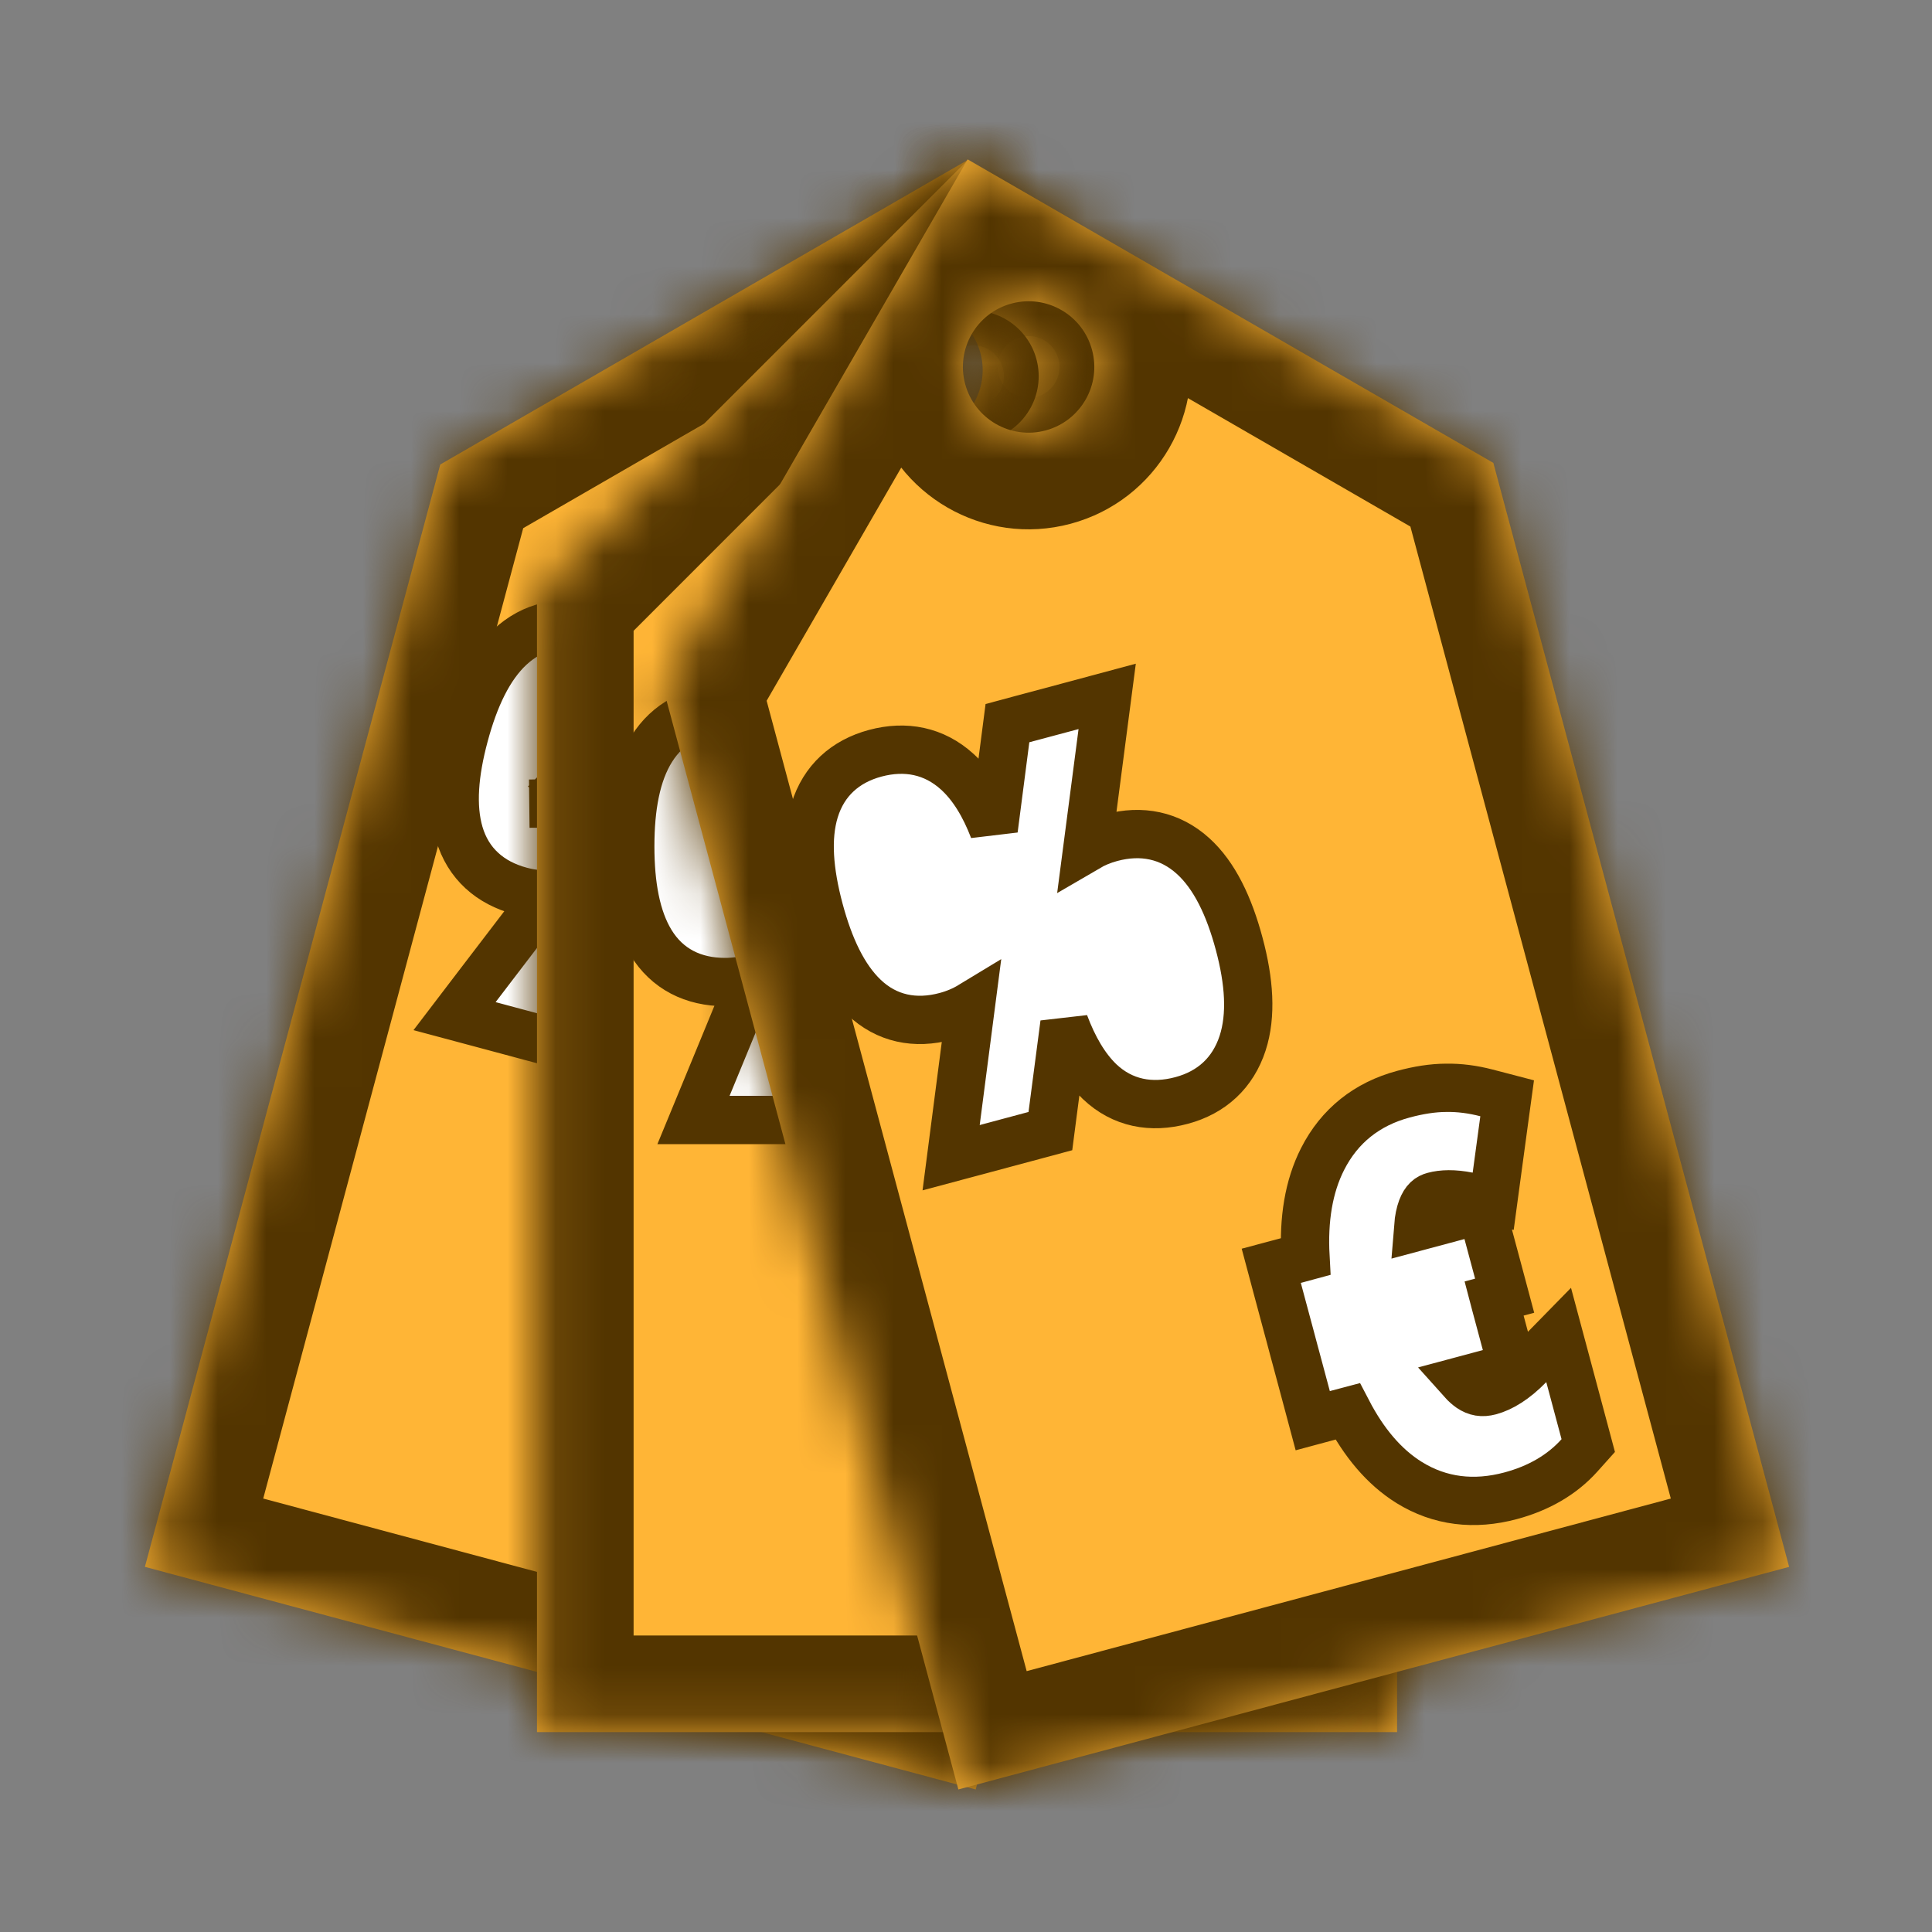
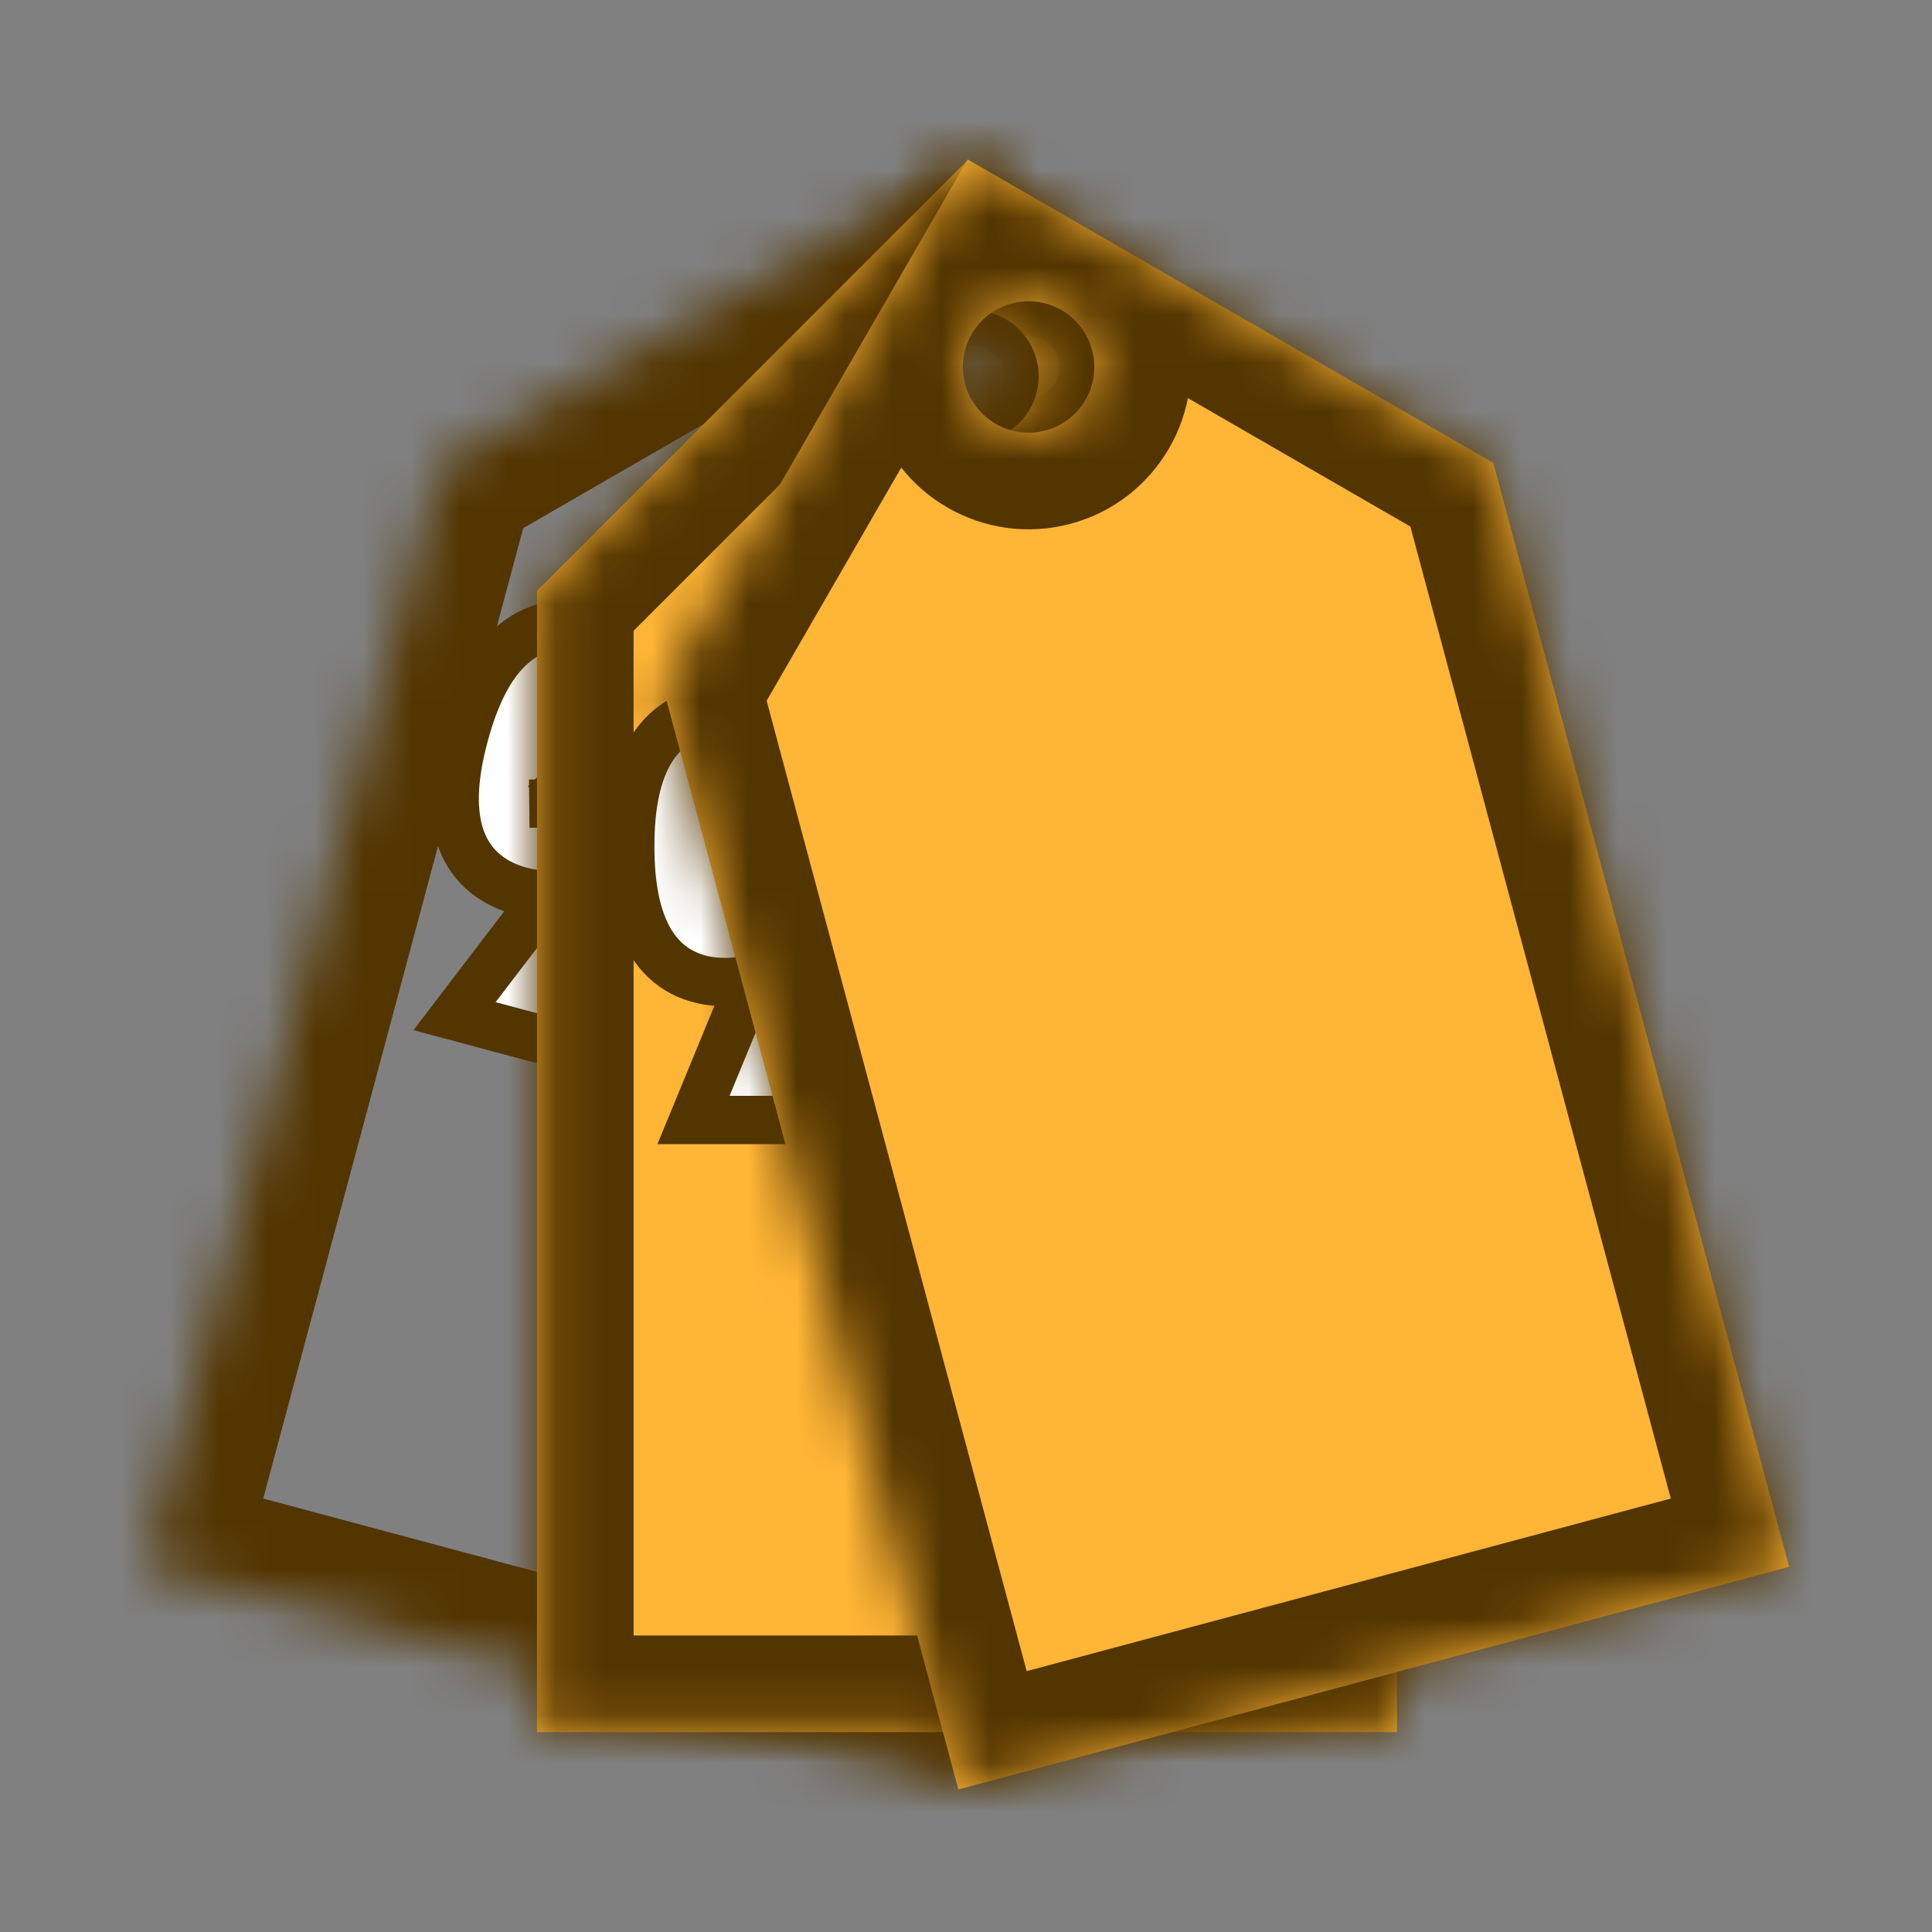
<svg xmlns="http://www.w3.org/2000/svg" width="40" height="40" viewBox="0 0 40 40" fill="none">
  <rect x="0" y="0" width="40" height="40" fill="#808080" stroke="none" />
  <mask id="path-1-inside-1_123_360" fill="white">
    <path fill-rule="evenodd" clip-rule="evenodd" d="M20.041 3.309L9.115 9.617L3 32.44L20.201 37.049L26.325 14.193L20.041 3.309ZM18.633 8.976C19.359 9.17 20.105 8.74 20.299 8.014C20.493 7.288 20.063 6.542 19.337 6.348C18.611 6.153 17.866 6.584 17.671 7.31C17.477 8.035 17.907 8.781 18.633 8.976Z" />
  </mask>
-   <path fill-rule="evenodd" clip-rule="evenodd" d="M20.041 3.309L9.115 9.617L3 32.44L20.201 37.049L26.325 14.193L20.041 3.309ZM18.633 8.976C19.359 9.17 20.105 8.74 20.299 8.014C20.493 7.288 20.063 6.542 19.337 6.348C18.611 6.153 17.866 6.584 17.671 7.31C17.477 8.035 17.907 8.781 18.633 8.976Z" fill="#FFB536" />
  <path d="M9.115 9.617L8.115 7.885L7.398 8.299L7.184 9.099L9.115 9.617ZM20.041 3.309L21.773 2.309L20.773 0.577L19.041 1.577L20.041 3.309ZM3 32.44L1.068 31.922L0.55 33.854L2.482 34.372L3 32.44ZM20.201 37.049L19.683 38.981L21.615 39.498L22.132 37.567L20.201 37.049ZM26.325 14.193L28.257 14.71L28.471 13.91L28.057 13.193L26.325 14.193ZM10.116 11.349L21.041 5.041L19.041 1.577L8.115 7.885L10.116 11.349ZM4.932 32.958L11.047 10.134L7.184 9.099L1.068 31.922L4.932 32.958ZM20.718 35.117L3.518 30.508L2.482 34.372L19.683 38.981L20.718 35.117ZM24.393 13.675L18.269 36.531L22.132 37.567L28.257 14.71L24.393 13.675ZM18.309 4.309L24.593 15.193L28.057 13.193L21.773 2.309L18.309 4.309ZM18.367 7.496C18.459 7.155 18.809 6.952 19.151 7.044L18.115 10.908C19.908 11.388 21.75 10.324 22.231 8.532L18.367 7.496ZM18.82 8.28C18.478 8.188 18.276 7.838 18.367 7.496L22.231 8.532C22.711 6.739 21.647 4.896 19.855 4.416L18.82 8.28ZM19.603 7.827C19.512 8.169 19.161 8.371 18.82 8.28L19.855 4.416C18.062 3.936 16.22 5 15.739 6.792L19.603 7.827ZM19.151 7.044C19.492 7.135 19.694 7.486 19.603 7.827L15.739 6.792C15.259 8.585 16.323 10.427 18.115 10.908L19.151 7.044Z" fill="#533500" mask="url(#path-1-inside-1_123_360)" />
-   <path d="M19.008 24.908C18.768 24.771 18.488 24.664 18.177 24.581C17.423 24.379 16.704 24.485 16.057 24.906C15.521 25.255 15.087 25.793 14.739 26.479L14.514 26.419L14.031 26.29L13.902 26.773L13.682 27.593L13.651 27.71L13.553 28.076L13.521 28.193L13.302 29.013L13.172 29.496L13.655 29.626L13.893 29.689C13.861 30.413 13.972 31.058 14.259 31.6L14.259 31.6L14.26 31.602C14.613 32.262 15.19 32.69 15.94 32.891C16.515 33.045 17.073 33.05 17.597 32.879L17.854 32.795L17.924 32.533L18.241 31.352L18.468 30.505L17.623 30.741C17.21 30.857 16.893 30.86 16.653 30.796C16.495 30.754 16.402 30.674 16.337 30.54C16.309 30.483 16.285 30.412 16.267 30.326L16.823 30.475L17.306 30.604L17.436 30.121L17.655 29.301L17.687 29.183L17.906 29.242L18.036 28.759L18.256 27.939L18.385 27.456L17.902 27.327L17.074 27.105C17.161 26.98 17.244 26.888 17.322 26.824C17.466 26.706 17.567 26.698 17.666 26.724C17.844 26.772 18.049 26.881 18.279 27.082L18.679 27.43L19.003 27.011L19.724 26.079L19.995 25.729L19.68 25.417C19.472 25.213 19.249 25.041 19.008 24.908Z" fill="white" stroke="#533500" />
+   <path d="M19.008 24.908C18.768 24.771 18.488 24.664 18.177 24.581C17.423 24.379 16.704 24.485 16.057 24.906C15.521 25.255 15.087 25.793 14.739 26.479L14.514 26.419L14.031 26.29L13.902 26.773L13.682 27.593L13.651 27.71L13.553 28.076L13.521 28.193L13.302 29.013L13.172 29.496L13.655 29.626L13.893 29.689C13.861 30.413 13.972 31.058 14.259 31.6L14.259 31.6L14.26 31.602C14.613 32.262 15.19 32.69 15.94 32.891C16.515 33.045 17.073 33.05 17.597 32.879L17.854 32.795L17.924 32.533L18.241 31.352L18.468 30.505L17.623 30.741C17.21 30.857 16.893 30.86 16.653 30.796C16.495 30.754 16.402 30.674 16.337 30.54C16.309 30.483 16.285 30.412 16.267 30.326L16.823 30.475L17.436 30.121L17.655 29.301L17.687 29.183L17.906 29.242L18.036 28.759L18.256 27.939L18.385 27.456L17.902 27.327L17.074 27.105C17.161 26.98 17.244 26.888 17.322 26.824C17.466 26.706 17.567 26.698 17.666 26.724C17.844 26.772 18.049 26.881 18.279 27.082L18.679 27.43L19.003 27.011L19.724 26.079L19.995 25.729L19.68 25.417C19.472 25.213 19.249 25.041 19.008 24.908Z" fill="white" stroke="#533500" />
  <path d="M11.285 16.635L11.274 16.636L10.959 16.639L11.459 16.632C11.46 16.67 11.464 16.685 11.464 16.685C11.464 16.685 11.461 16.676 11.454 16.662C11.449 16.654 11.443 16.644 11.435 16.634L11.288 16.635M11.285 16.635L11.55 16.798L11.288 16.635M11.285 16.635L11.288 16.635M11.285 16.635L11.286 16.634L11.288 16.635M15.594 16.956C15.414 16.907 15.238 16.884 15.067 16.885L16.529 14.976L16.984 14.382L16.262 14.189L15.242 13.915L14.918 13.829L14.715 14.095L13.572 15.591C13.655 15.065 13.647 14.588 13.515 14.178C13.317 13.564 12.865 13.169 12.238 13.001C11.614 12.834 11.03 12.959 10.559 13.397C10.122 13.803 9.822 14.442 9.612 15.227C9.404 16 9.344 16.693 9.509 17.258C9.692 17.881 10.146 18.279 10.778 18.448C10.968 18.499 11.155 18.522 11.336 18.518L9.864 20.444L9.411 21.038L10.132 21.231L11.142 21.502L11.465 21.588L11.669 21.323L12.83 19.806C12.743 20.328 12.743 20.802 12.859 21.208L12.859 21.208L12.861 21.213C13.046 21.834 13.504 22.229 14.136 22.398C14.759 22.565 15.343 22.433 15.822 22.002C16.275 21.594 16.582 20.961 16.79 20.185C16.999 19.404 17.055 18.703 16.871 18.132C16.674 17.519 16.221 17.124 15.594 16.956Z" fill="white" stroke="#533500" />
  <mask id="path-5-inside-2_123_360" fill="white">
    <path fill-rule="evenodd" clip-rule="evenodd" d="M20.038 3.312L11.118 12.232V35.861H28.925V12.198L20.038 3.312ZM20.145 9.15C20.896 9.15 21.505 8.541 21.505 7.79C21.505 7.038 20.896 6.429 20.145 6.429C19.394 6.429 18.785 7.038 18.785 7.79C18.785 8.541 19.394 9.15 20.145 9.15Z" />
  </mask>
  <path fill-rule="evenodd" clip-rule="evenodd" d="M20.038 3.312L11.118 12.232V35.861H28.925V12.198L20.038 3.312ZM20.145 9.15C20.896 9.15 21.505 8.541 21.505 7.79C21.505 7.038 20.896 6.429 20.145 6.429C19.394 6.429 18.785 7.038 18.785 7.79C18.785 8.541 19.394 9.15 20.145 9.15Z" fill="#FFB536" />
  <path d="M11.118 12.232L9.703 10.818L9.118 11.404V12.232H11.118ZM20.038 3.312L21.452 1.897L20.038 0.483L18.624 1.897L20.038 3.312ZM11.118 35.861H9.118V37.861H11.118V35.861ZM28.925 35.861V37.861H30.925V35.861H28.925ZM28.925 12.198H30.925V11.37L30.339 10.784L28.925 12.198ZM12.532 13.646L21.452 4.726L18.624 1.897L9.703 10.818L12.532 13.646ZM13.118 35.861V12.232H9.118V35.861H13.118ZM28.925 33.861H11.118V37.861H28.925V33.861ZM26.925 12.198V35.861H30.925V12.198H26.925ZM18.624 4.726L27.511 13.613L30.339 10.784L21.452 1.897L18.624 4.726ZM19.505 7.79C19.505 7.436 19.792 7.15 20.145 7.15V11.15C22.001 11.15 23.505 9.645 23.505 7.79H19.505ZM20.145 8.429C19.792 8.429 19.505 8.143 19.505 7.79H23.505C23.505 5.934 22.001 4.429 20.145 4.429V8.429ZM20.785 7.79C20.785 8.143 20.498 8.429 20.145 8.429V4.429C18.289 4.429 16.785 5.934 16.785 7.79H20.785ZM20.145 7.15C20.498 7.15 20.785 7.436 20.785 7.79H16.785C16.785 9.645 18.289 11.15 20.145 11.15V7.15Z" fill="#533500" mask="url(#path-5-inside-2_123_360)" />
  <path d="M23.508 30.573C23.466 30.525 23.425 30.463 23.385 30.385H23.961H24.461V29.885V29.035V28.914H24.689V28.414V27.565V27.065H24.189H23.331C23.383 26.922 23.44 26.811 23.498 26.729C23.607 26.578 23.702 26.544 23.805 26.544C23.989 26.544 24.215 26.596 24.489 26.73L24.965 26.963L25.17 26.474L25.625 25.388L25.796 24.979L25.411 24.76C25.158 24.616 24.898 24.509 24.631 24.442C24.364 24.372 24.066 24.341 23.744 24.341C22.963 24.341 22.296 24.63 21.78 25.204C21.352 25.68 21.073 26.312 20.914 27.065H20.681H20.181V27.565V28.414V28.535V28.914V29.035V29.885V30.385H20.681H20.927C21.084 31.092 21.358 31.686 21.776 32.136L21.777 32.137C22.289 32.683 22.957 32.947 23.734 32.947C24.329 32.947 24.869 32.808 25.331 32.507L25.558 32.359V32.088V30.865V29.988L24.803 30.435C24.433 30.654 24.129 30.739 23.88 30.739C23.717 30.739 23.606 30.686 23.508 30.573Z" fill="white" stroke="#533500" />
  <path d="M18.748 17.712L19.666 15.49L19.951 14.799H19.204H18.148H17.813L17.685 15.109L16.968 16.85C16.913 16.32 16.781 15.861 16.547 15.499C16.198 14.958 15.659 14.693 15.009 14.693C14.363 14.693 13.832 14.965 13.49 15.51C13.173 16.015 13.049 16.71 13.049 17.523C13.049 18.323 13.169 19.008 13.475 19.511C13.813 20.066 14.355 20.332 15.009 20.332C15.206 20.332 15.392 20.306 15.566 20.256L14.643 22.497L14.358 23.188H15.105H16.151H16.486L16.613 22.878L17.343 21.113C17.394 21.64 17.516 22.097 17.734 22.46L17.734 22.46L17.736 22.464C18.076 23.016 18.62 23.279 19.274 23.279C19.92 23.279 20.45 23 20.8 22.46C21.133 21.948 21.265 21.258 21.265 20.454C21.265 19.646 21.138 18.954 20.813 18.45C20.463 17.909 19.924 17.644 19.274 17.644C19.088 17.644 18.912 17.667 18.748 17.712Z" fill="white" stroke="#533500" />
  <mask id="path-9-inside-3_123_360" fill="white">
    <path fill-rule="evenodd" clip-rule="evenodd" d="M20.034 3.3L13.726 14.226L19.842 37.049L37.042 32.44L30.918 9.584L20.034 3.3ZM21.648 8.912C22.374 8.717 22.805 7.971 22.61 7.246C22.416 6.52 21.67 6.089 20.944 6.284C20.218 6.478 19.788 7.224 19.982 7.95C20.177 8.676 20.923 9.106 21.648 8.912Z" />
  </mask>
  <path fill-rule="evenodd" clip-rule="evenodd" d="M20.034 3.3L13.726 14.226L19.842 37.049L37.042 32.44L30.918 9.584L20.034 3.3ZM21.648 8.912C22.374 8.717 22.805 7.971 22.61 7.246C22.416 6.52 21.67 6.089 20.944 6.284C20.218 6.478 19.788 7.224 19.982 7.95C20.177 8.676 20.923 9.106 21.648 8.912Z" fill="#FFB536" />
  <path d="M13.726 14.226L11.994 13.226L11.58 13.943L11.794 14.743L13.726 14.226ZM20.034 3.3L21.034 1.568L19.302 0.568L18.302 2.3L20.034 3.3ZM19.842 37.049L17.91 37.567L18.427 39.499L20.359 38.981L19.842 37.049ZM37.042 32.44L37.56 34.372L39.492 33.854L38.974 31.923L37.042 32.44ZM30.918 9.584L32.85 9.066L32.635 8.266L31.918 7.852L30.918 9.584ZM15.458 15.226L21.766 4.3L18.302 2.3L11.994 13.226L15.458 15.226ZM21.774 36.532L15.658 13.708L11.794 14.743L17.91 37.567L21.774 36.532ZM36.525 30.508L19.324 35.117L20.359 38.981L37.56 34.372L36.525 30.508ZM28.986 10.101L35.11 32.958L38.974 31.923L32.85 9.066L28.986 10.101ZM19.034 5.032L29.918 11.316L31.918 7.852L21.034 1.568L19.034 5.032ZM20.678 7.763C20.587 7.422 20.789 7.071 21.131 6.98L22.166 10.844C23.959 10.363 25.022 8.521 24.542 6.728L20.678 7.763ZM21.462 8.216C21.12 8.307 20.77 8.105 20.678 7.763L24.542 6.728C24.062 4.936 22.219 3.872 20.426 4.352L21.462 8.216ZM21.914 7.432C22.006 7.774 21.803 8.124 21.462 8.216L20.426 4.352C18.634 4.832 17.57 6.675 18.05 8.468L21.914 7.432ZM21.131 6.98C21.472 6.888 21.823 7.091 21.914 7.432L18.05 8.468C18.531 10.26 20.373 11.324 22.166 10.844L21.131 6.98Z" fill="#533500" mask="url(#path-9-inside-3_123_360)" />
-   <path d="M26.669 27.51L26.701 27.628L26.798 27.993L26.83 28.11L27.05 28.931L27.179 29.414L27.662 29.284L27.9 29.221C28.234 29.863 28.652 30.367 29.172 30.692L29.174 30.693C29.81 31.088 30.523 31.17 31.274 30.969C31.848 30.815 32.334 30.541 32.702 30.131L32.883 29.929L32.813 29.667L32.497 28.486L32.27 27.639L31.656 28.266C31.356 28.573 31.084 28.734 30.844 28.799C30.686 28.841 30.565 28.819 30.441 28.735C30.389 28.699 30.333 28.65 30.274 28.584L30.83 28.435L31.313 28.306L31.184 27.823L30.964 27.003L30.933 26.885L31.152 26.826L31.023 26.343L30.803 25.523L30.674 25.041L30.191 25.17L29.363 25.392C29.375 25.24 29.402 25.119 29.437 25.024C29.503 24.85 29.586 24.792 29.685 24.766C29.863 24.718 30.095 24.71 30.394 24.769L30.915 24.871L30.986 24.345L31.144 23.178L31.204 22.739L30.775 22.627C30.494 22.554 30.214 22.517 29.939 22.522C29.663 22.523 29.367 22.57 29.056 22.654C28.302 22.856 27.732 23.308 27.383 23.996C27.093 24.567 26.986 25.249 27.028 26.017L26.803 26.078L26.32 26.207L26.449 26.69L26.669 27.51Z" fill="white" stroke="#533500" />
-   <path d="M22.038 21.192C22.224 21.688 22.46 22.098 22.764 22.392L22.764 22.392L22.768 22.396C23.239 22.841 23.833 22.954 24.464 22.784C25.088 22.617 25.527 22.211 25.727 21.598C25.915 21.018 25.864 20.317 25.656 19.541C25.447 18.76 25.145 18.125 24.701 17.723C24.223 17.29 23.634 17.174 23.006 17.342C22.826 17.39 22.662 17.458 22.515 17.544L22.826 15.16L22.923 14.418L22.201 14.612L21.181 14.885L20.858 14.972L20.815 15.304L20.573 17.172C20.382 16.674 20.136 16.265 19.817 15.976C19.339 15.543 18.75 15.427 18.122 15.595C17.498 15.762 17.055 16.163 16.866 16.777C16.691 17.348 16.751 18.051 16.961 18.836C17.168 19.609 17.462 20.24 17.888 20.646C18.357 21.094 18.95 21.212 19.582 21.042C19.772 20.991 19.945 20.918 20.1 20.824L19.788 23.228L19.692 23.969L20.413 23.776L21.424 23.505L21.747 23.418L21.79 23.087L22.038 21.192Z" fill="white" stroke="#533500" />
</svg>